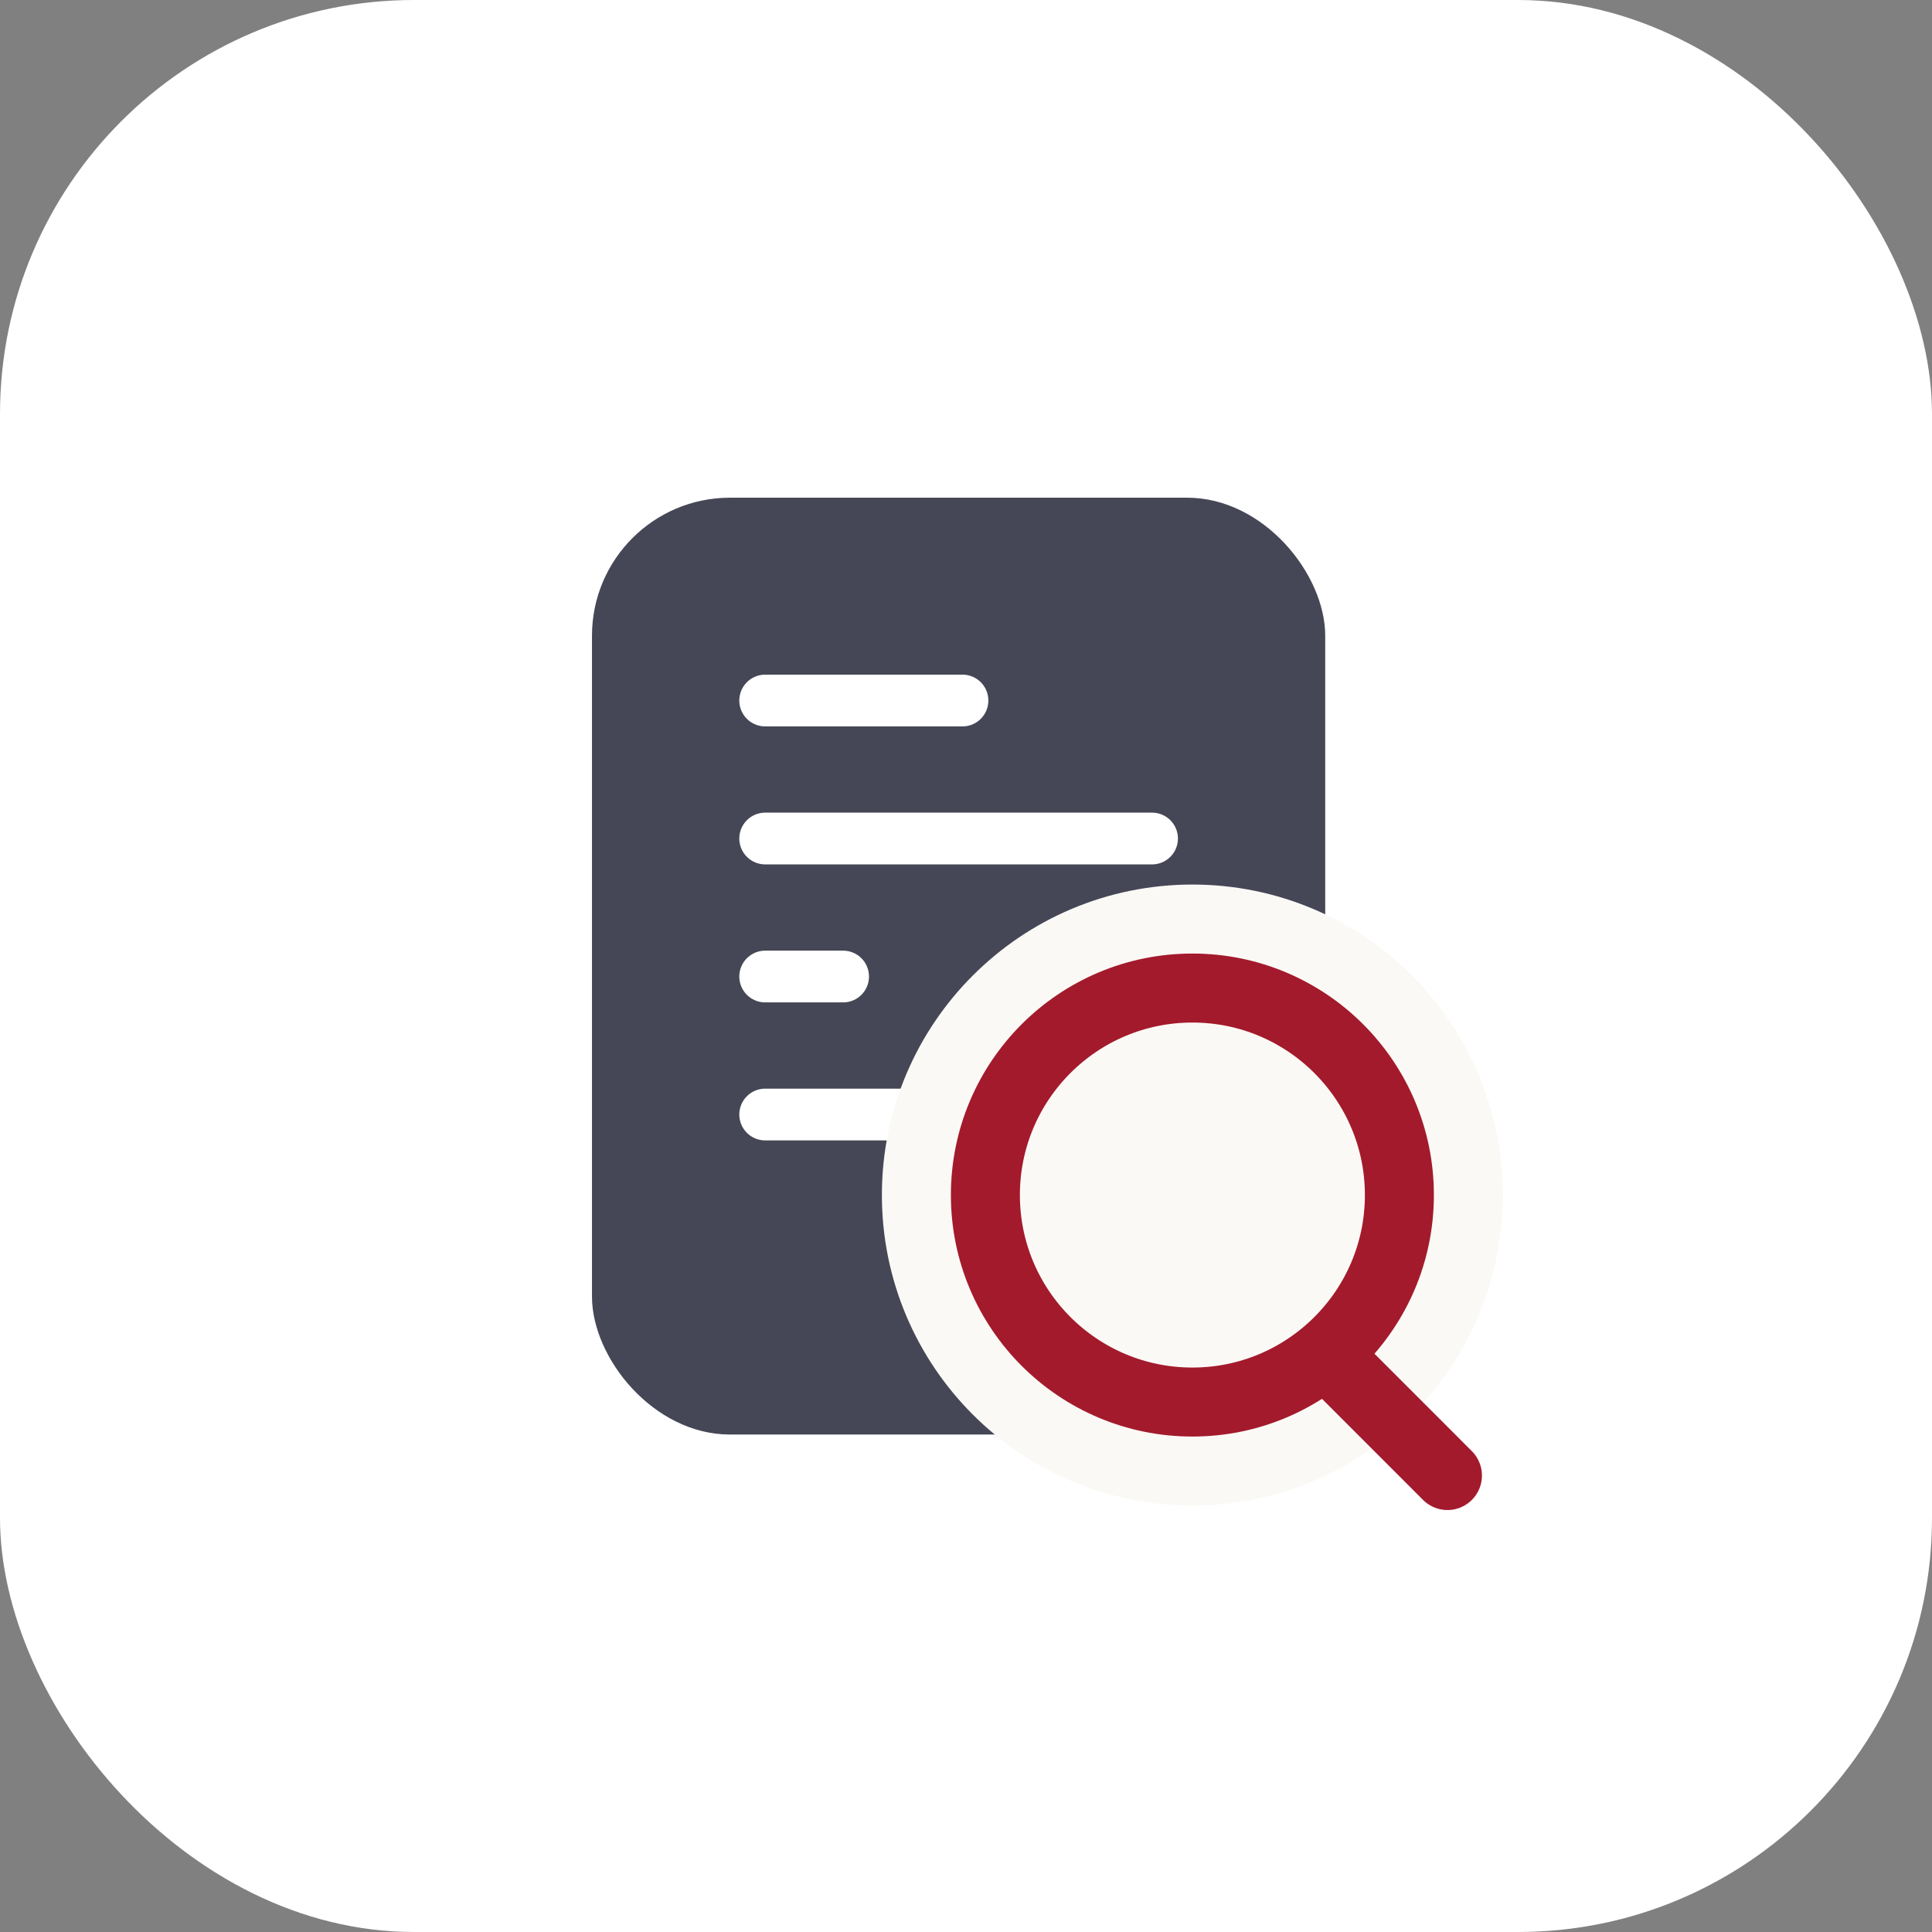
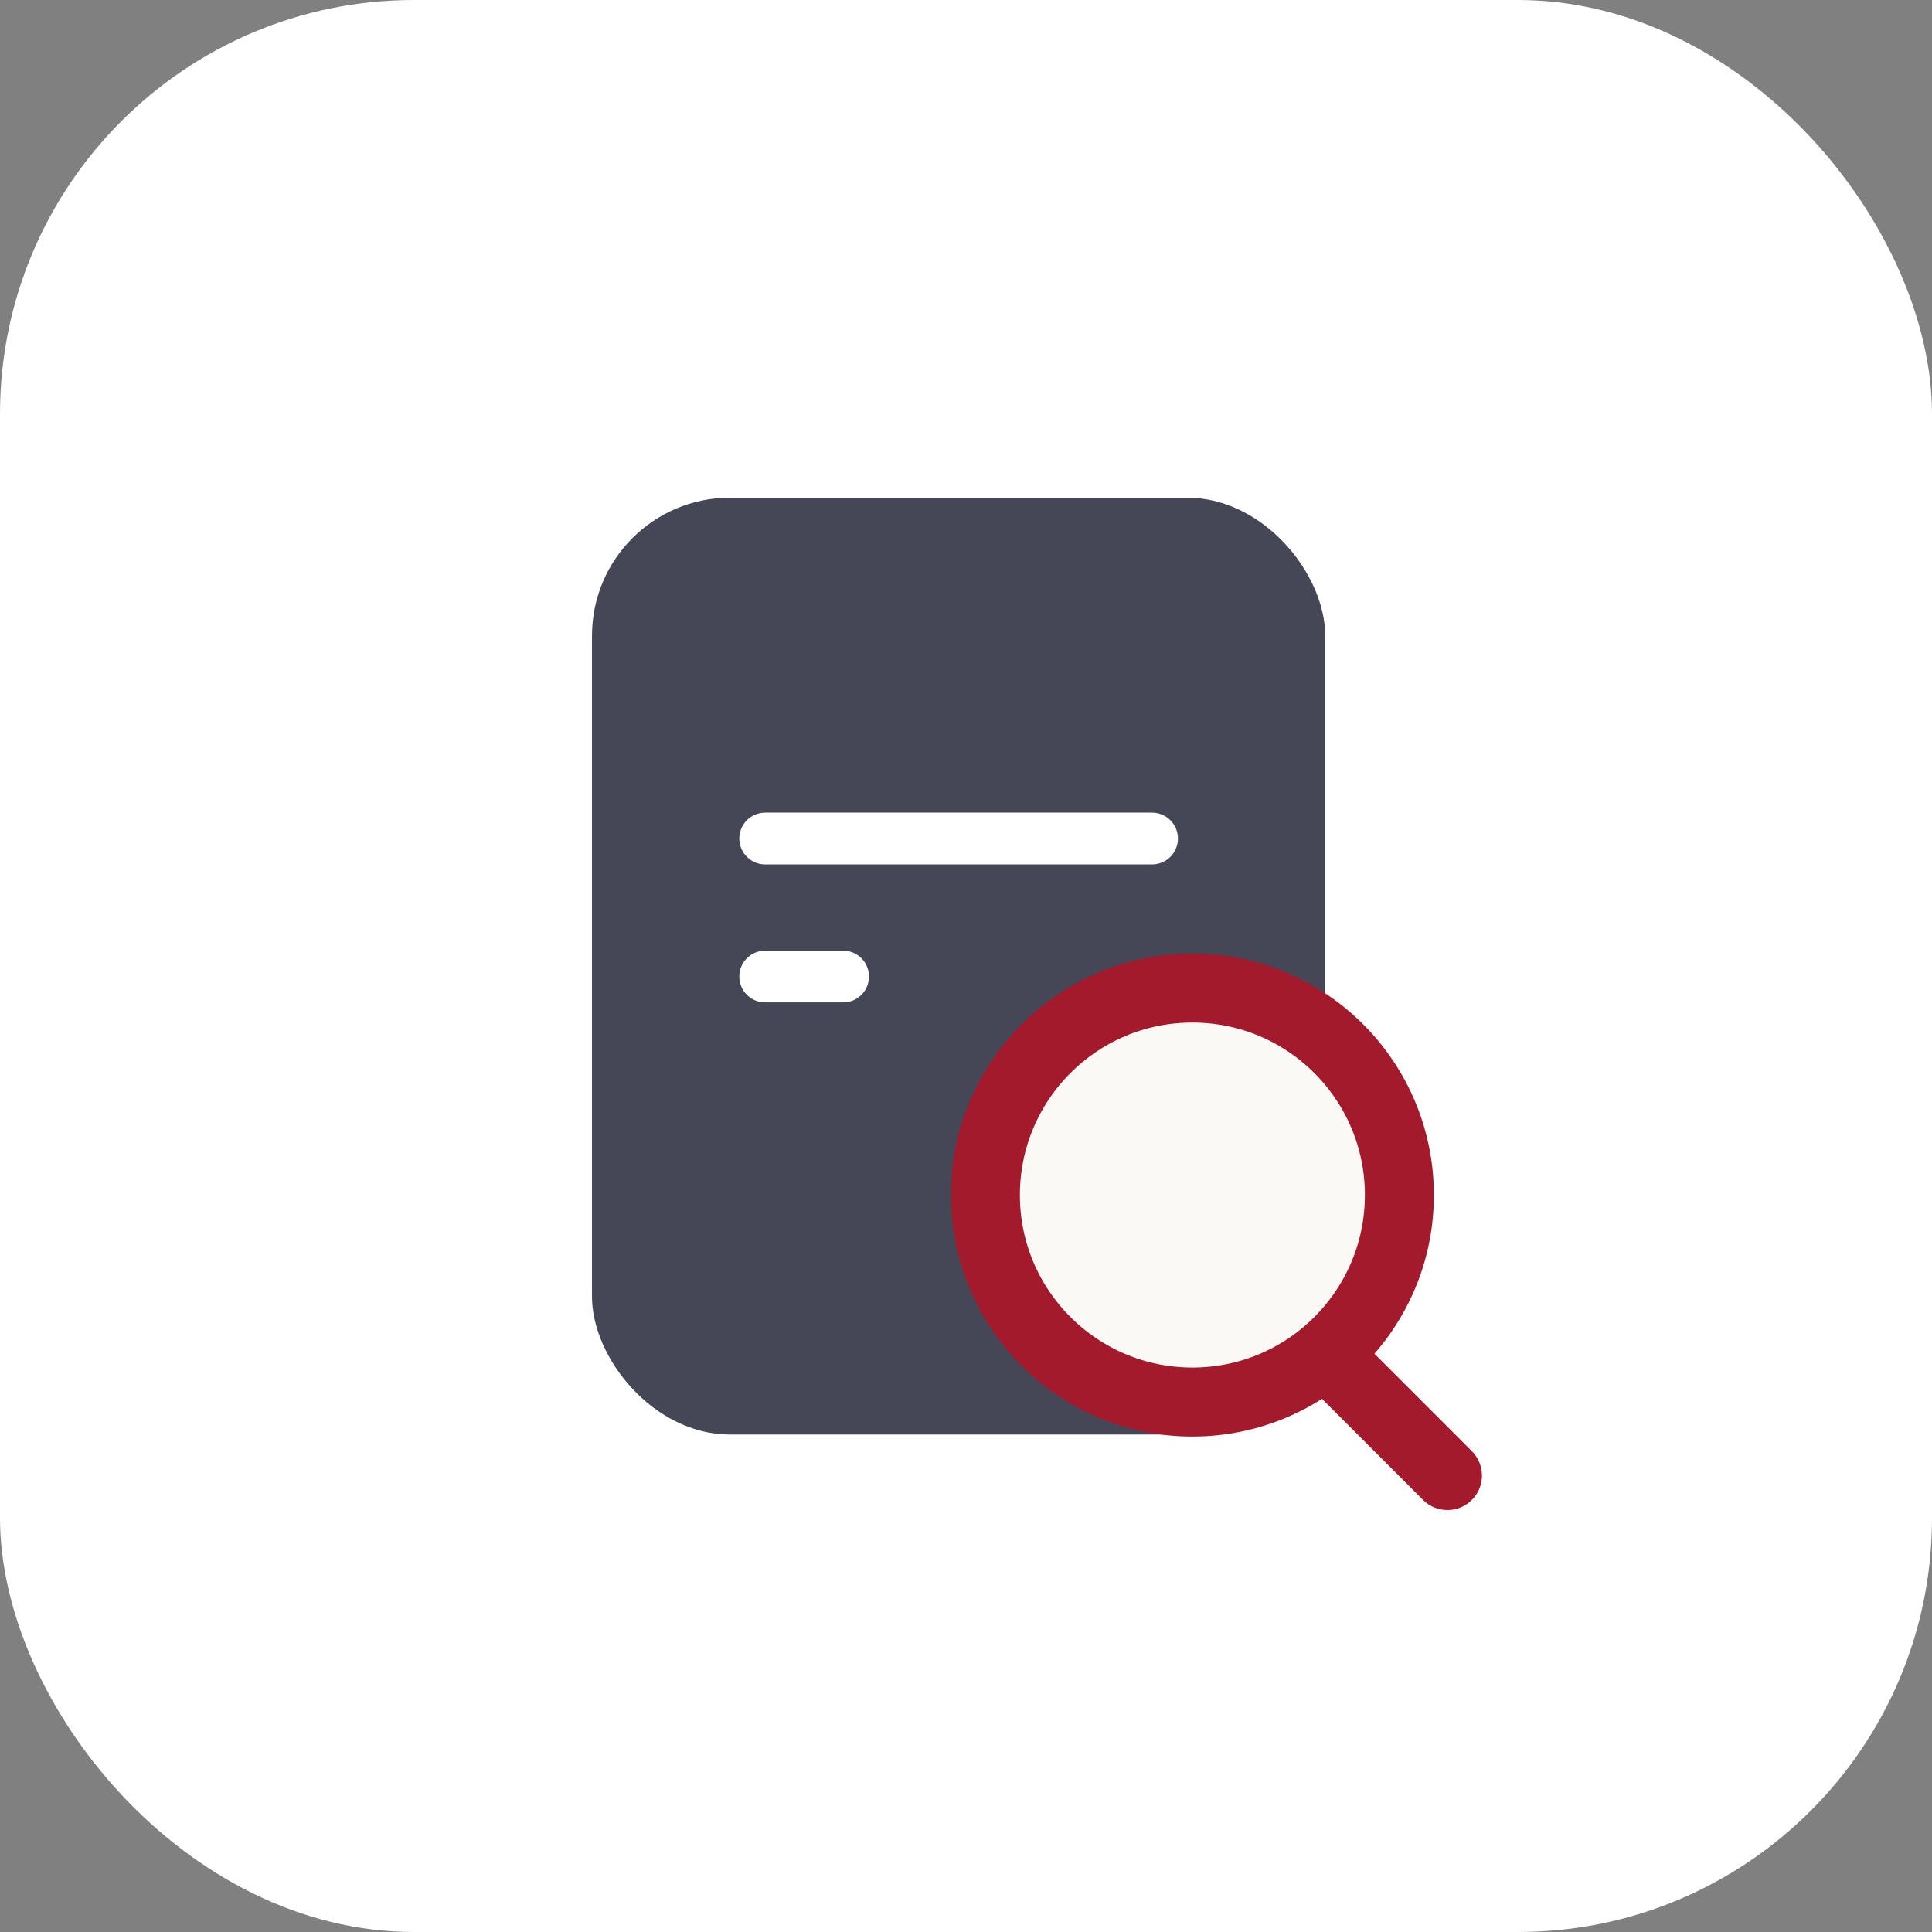
<svg xmlns="http://www.w3.org/2000/svg" width="56" height="56" viewBox="0 0 56 56" fill="none">
  <rect x="0" y="0" width="56" height="56" fill="#808080" stroke="none" />
  <rect width="56" height="56" rx="12" fill="white" />
  <rect x="17.159" y="14.426" width="21.253" height="27.155" rx="4" fill="#454756" />
-   <path d="M22.179 20.305H27.898" stroke="white" stroke-width="1.5" stroke-linecap="round" />
  <path d="M22.179 24.305H33.393" stroke="white" stroke-width="1.5" stroke-linecap="round" />
  <path d="M22.179 28.305H24.438" stroke="white" stroke-width="1.5" stroke-linecap="round" />
-   <path d="M22.179 32.305H33.393" stroke="white" stroke-width="1.5" stroke-linecap="round" />
-   <circle cx="34.562" cy="34.639" r="7.5" fill="#FBF9F5" stroke="#FBF9F5" stroke-width="3" />
  <circle cx="34.562" cy="34.639" r="6" fill="#FBF9F5" stroke="#A31A2C" stroke-width="2" />
  <path d="M38.718 39.531L41.955 42.769" stroke="#A31A2C" stroke-width="2" stroke-linecap="round" />
</svg>